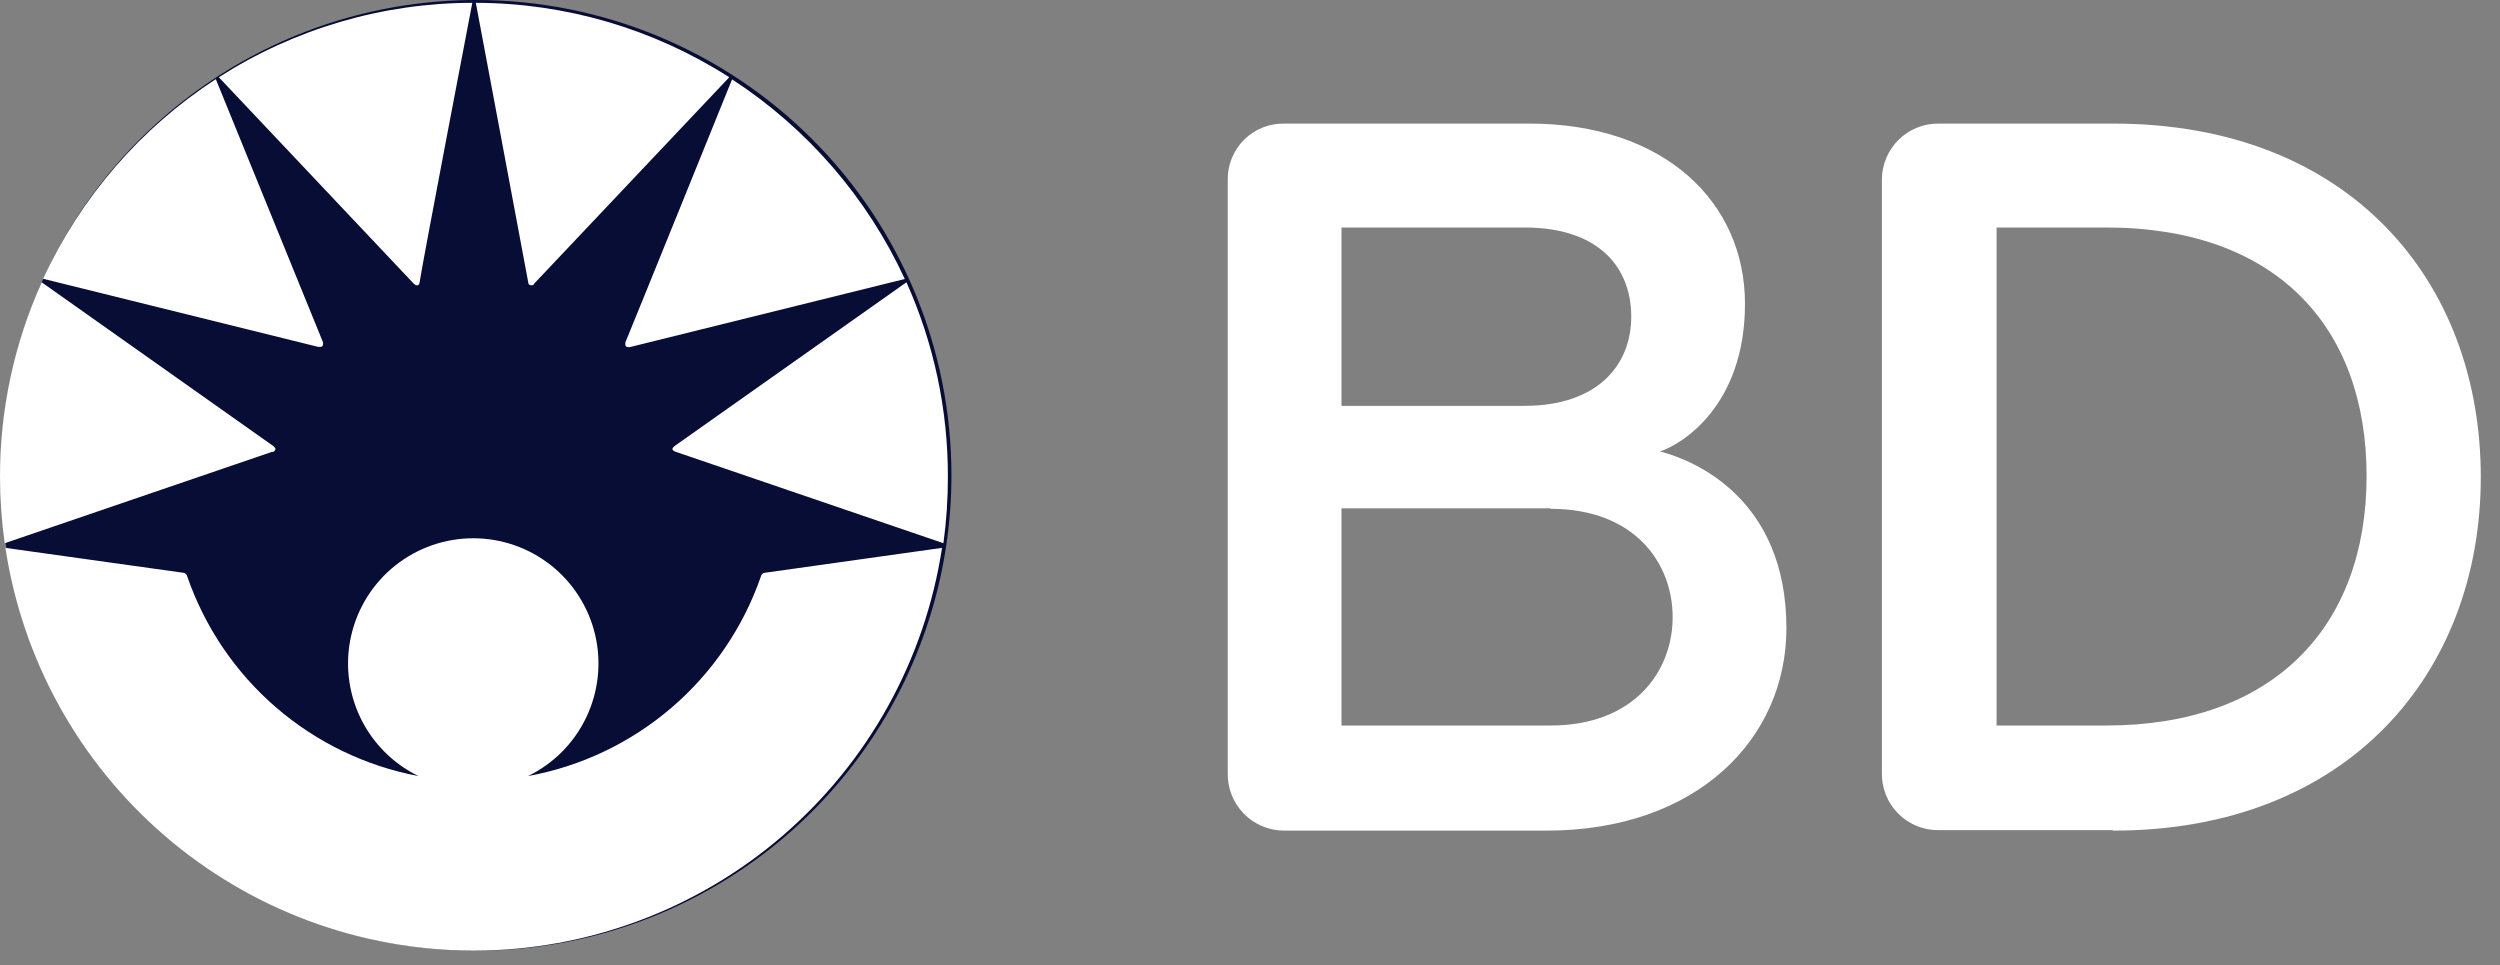
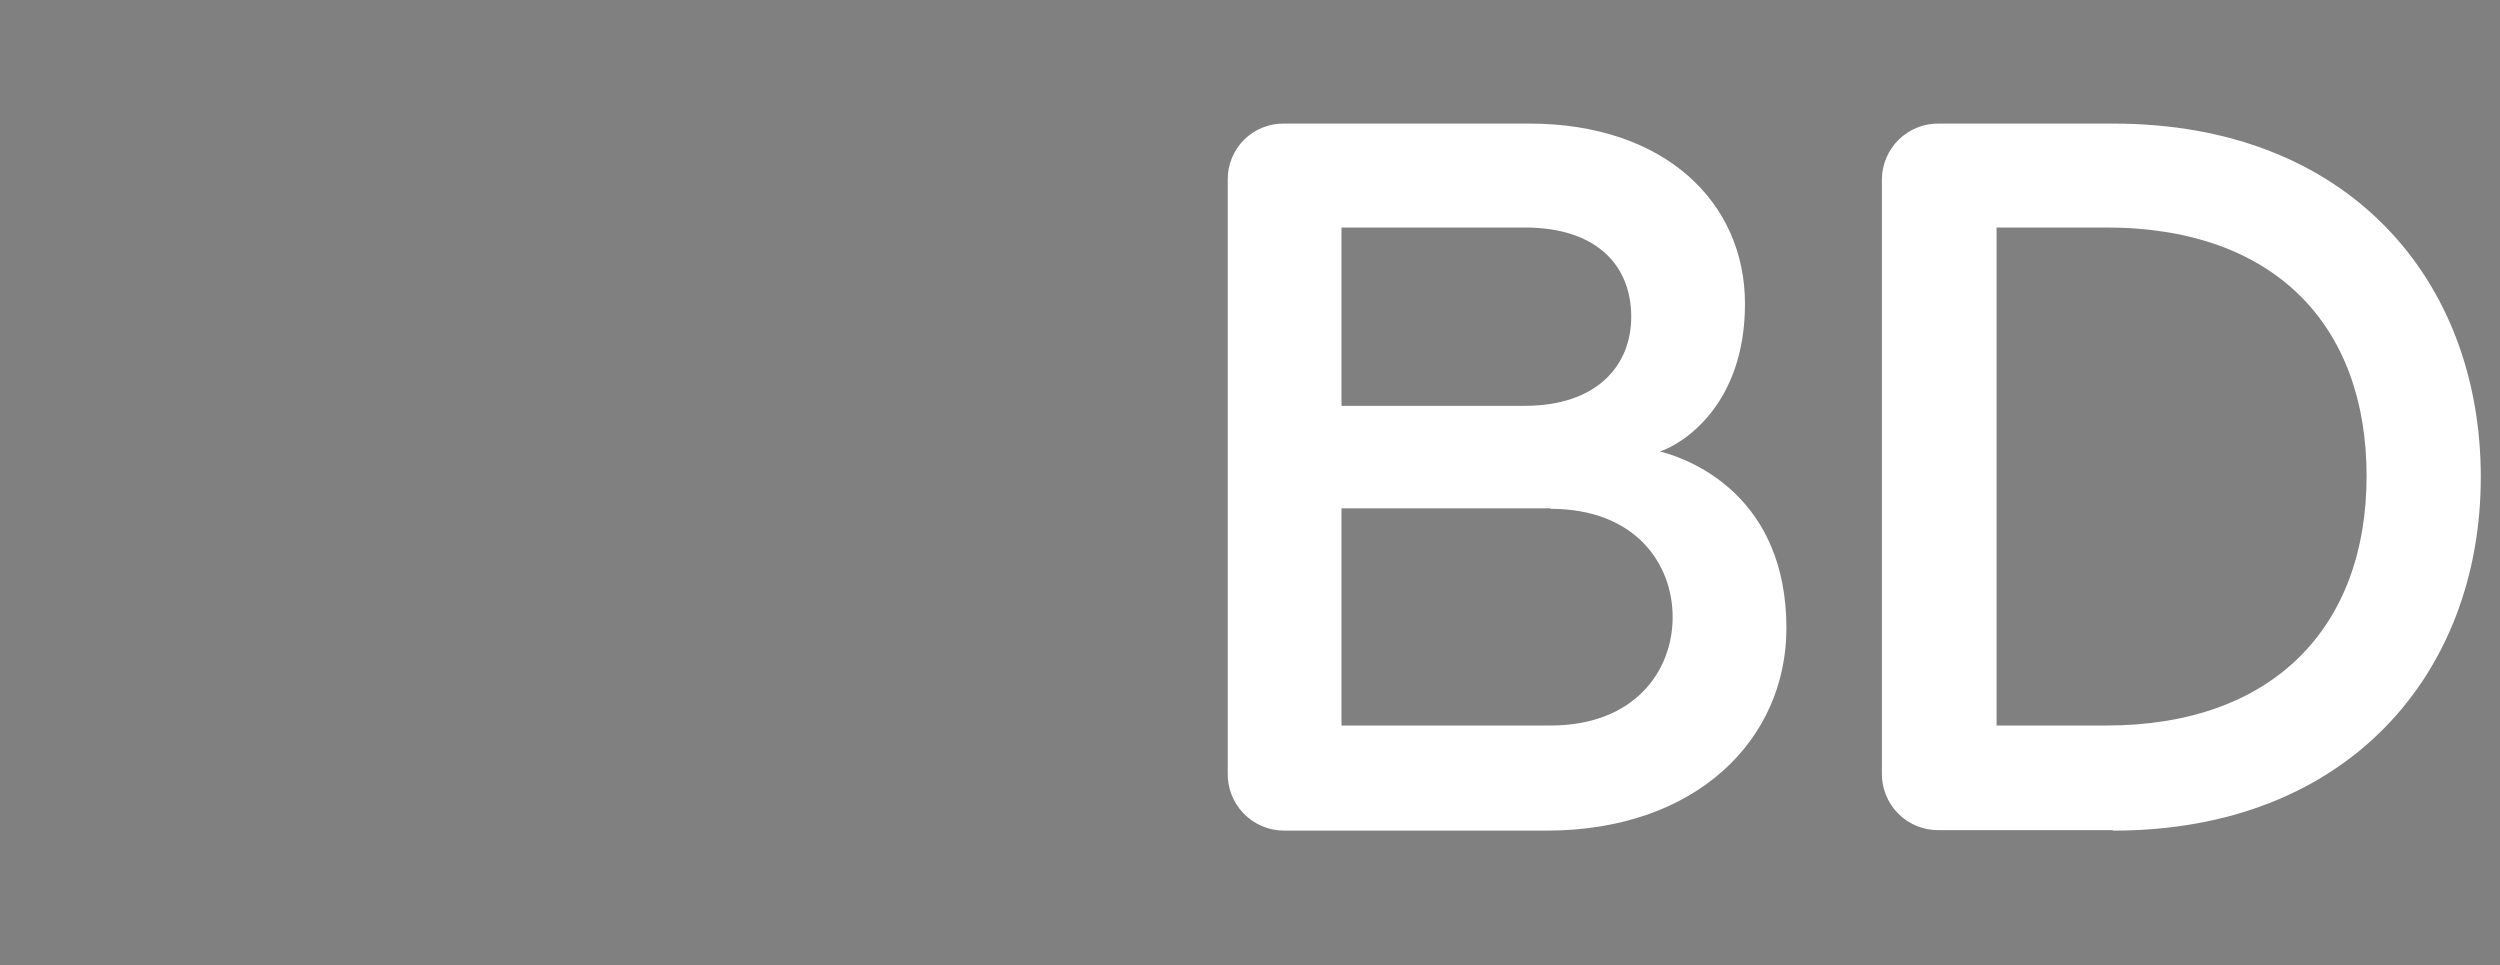
<svg xmlns="http://www.w3.org/2000/svg" width="101" height="39" viewBox="0 0 101 39" fill="none">
  <rect x="0" y="0" width="101" height="39" fill="#808080" stroke="none" />
-   <path d="M38.438 19.203C38.438 23.002 37.312 26.714 35.202 29.872C33.092 33.03 30.093 35.492 26.584 36.945C23.075 38.399 19.213 38.779 15.488 38.038C11.763 37.297 8.341 35.468 5.656 32.782C2.97 30.097 1.141 26.675 0.4 22.95C-0.341 19.225 0.04 15.364 1.493 11.855C2.946 8.346 5.408 5.346 8.566 3.236C11.724 1.126 15.437 0 19.235 0C21.757 0 24.254 0.497 26.584 1.462C28.913 2.427 31.03 3.841 32.814 5.625C34.597 7.408 36.011 9.525 36.977 11.855C37.942 14.184 38.438 16.682 38.438 19.203Z" fill="#070D35" />
  <path d="M62.479 33.557H51.88C51.574 33.557 51.272 33.496 50.99 33.376C50.708 33.257 50.454 33.083 50.241 32.863C50.029 32.643 49.862 32.383 49.752 32.098C49.642 31.812 49.591 31.508 49.601 31.203V7.262C49.597 6.962 49.654 6.664 49.767 6.387C49.88 6.109 50.048 5.857 50.261 5.645C50.473 5.434 50.726 5.267 51.004 5.155C51.282 5.043 51.58 4.988 51.88 4.993H61.789C67.235 4.993 70.497 8.16 70.497 12.273C70.497 16.386 67.954 17.946 67.065 18.239C68.436 18.589 72.171 20.13 72.171 25.378C72.171 29.841 68.568 33.557 62.479 33.557ZM61.59 9.191H54.196V16.396H61.59C64.521 16.396 65.902 14.769 65.902 12.793C65.902 10.817 64.607 9.191 61.59 9.191ZM62.64 20.537H54.196V29.311H62.64C66.025 29.311 67.575 27.118 67.575 24.934C67.575 22.75 66.044 20.556 62.64 20.556V20.537ZM85.332 33.538H78.345C78.037 33.545 77.732 33.488 77.446 33.373C77.161 33.258 76.902 33.086 76.686 32.867C76.469 32.649 76.299 32.389 76.186 32.102C76.073 31.816 76.019 31.51 76.028 31.203V7.262C76.028 6.96 76.088 6.661 76.206 6.382C76.323 6.104 76.494 5.852 76.71 5.64C76.925 5.429 77.181 5.263 77.462 5.152C77.743 5.04 78.043 4.986 78.345 4.993H85.379C94.91 4.993 100.224 11.347 100.224 19.27C100.224 27.194 94.854 33.557 85.379 33.557L85.332 33.538ZM85.096 9.191H80.662V29.311H85.096C91.847 29.311 95.61 25.321 95.61 19.232C95.61 13.143 91.894 9.191 85.096 9.191Z" fill="white" />
-   <path d="M11.006 18.249L0.189 21.946C0.064 21.057 0.001 20.159 8.27687e-06 19.261C-0.003 16.552 0.571 13.874 1.683 11.404L11.044 18.022C11.1 18.07 11.129 18.108 11.129 18.145C11.129 18.183 11.072 18.249 11.006 18.268V18.249ZM19.081 0.114C15.45 0.118 11.897 1.162 8.841 3.121L16.698 11.442C16.755 11.498 16.793 11.527 16.84 11.527C16.887 11.527 16.934 11.527 16.953 11.404C17.019 10.874 19.081 0.114 19.081 0.114ZM13.048 13.919C13.055 13.888 13.055 13.855 13.048 13.824L8.718 3.197C5.679 5.174 3.26 7.97 1.74 11.262L12.85 14.013H12.944C12.957 14.015 12.971 14.013 12.983 14.009C12.996 14.005 13.007 13.998 13.017 13.989C13.027 13.98 13.035 13.97 13.04 13.957C13.046 13.945 13.048 13.932 13.048 13.919ZM27.288 18.249L38.114 21.946C38.236 21.056 38.296 20.159 38.294 19.261C38.299 16.553 37.729 13.875 36.62 11.404L27.25 18.022C27.193 18.07 27.165 18.108 27.165 18.145C27.165 18.183 27.231 18.23 27.288 18.249ZM21.34 11.404C21.34 11.498 21.416 11.527 21.463 11.527C21.511 11.527 21.548 11.527 21.596 11.442L29.462 3.121C26.405 1.164 22.852 0.121 19.223 0.114C19.223 0.114 21.246 10.874 21.34 11.404ZM25.349 14.023H25.444L36.554 11.271C35.034 7.979 32.615 5.184 29.576 3.206C29.576 3.206 25.293 13.787 25.264 13.834C25.262 13.865 25.262 13.897 25.264 13.928C25.264 13.952 25.273 13.975 25.288 13.992C25.304 14.009 25.326 14.021 25.349 14.023Z" fill="white" />
-   <path d="M19.148 38.407C23.723 38.398 28.145 36.753 31.613 33.769C35.081 30.784 37.367 26.657 38.058 22.134L30.919 23.137C30.876 23.136 30.835 23.151 30.802 23.179C30.769 23.206 30.747 23.245 30.74 23.288C30.027 25.345 28.78 27.176 27.127 28.593C25.474 30.01 23.474 30.962 21.332 31.353C22.361 30.853 23.19 30.018 23.683 28.986C24.177 27.953 24.306 26.784 24.049 25.669C23.792 24.554 23.165 23.559 22.27 22.846C21.374 22.134 20.264 21.746 19.119 21.746C17.975 21.746 16.865 22.134 15.969 22.846C15.074 23.559 14.447 24.554 14.19 25.669C13.933 26.784 14.062 27.953 14.556 28.986C15.049 30.018 15.878 30.853 16.907 31.353C14.777 30.952 12.791 29.994 11.15 28.578C9.51 27.162 8.273 25.336 7.565 23.288C7.557 23.246 7.534 23.208 7.502 23.181C7.469 23.153 7.428 23.138 7.386 23.137L0.219 22.134C0.907 26.658 3.193 30.786 6.662 33.771C10.13 36.756 14.553 38.4 19.129 38.407" fill="white" />
</svg>